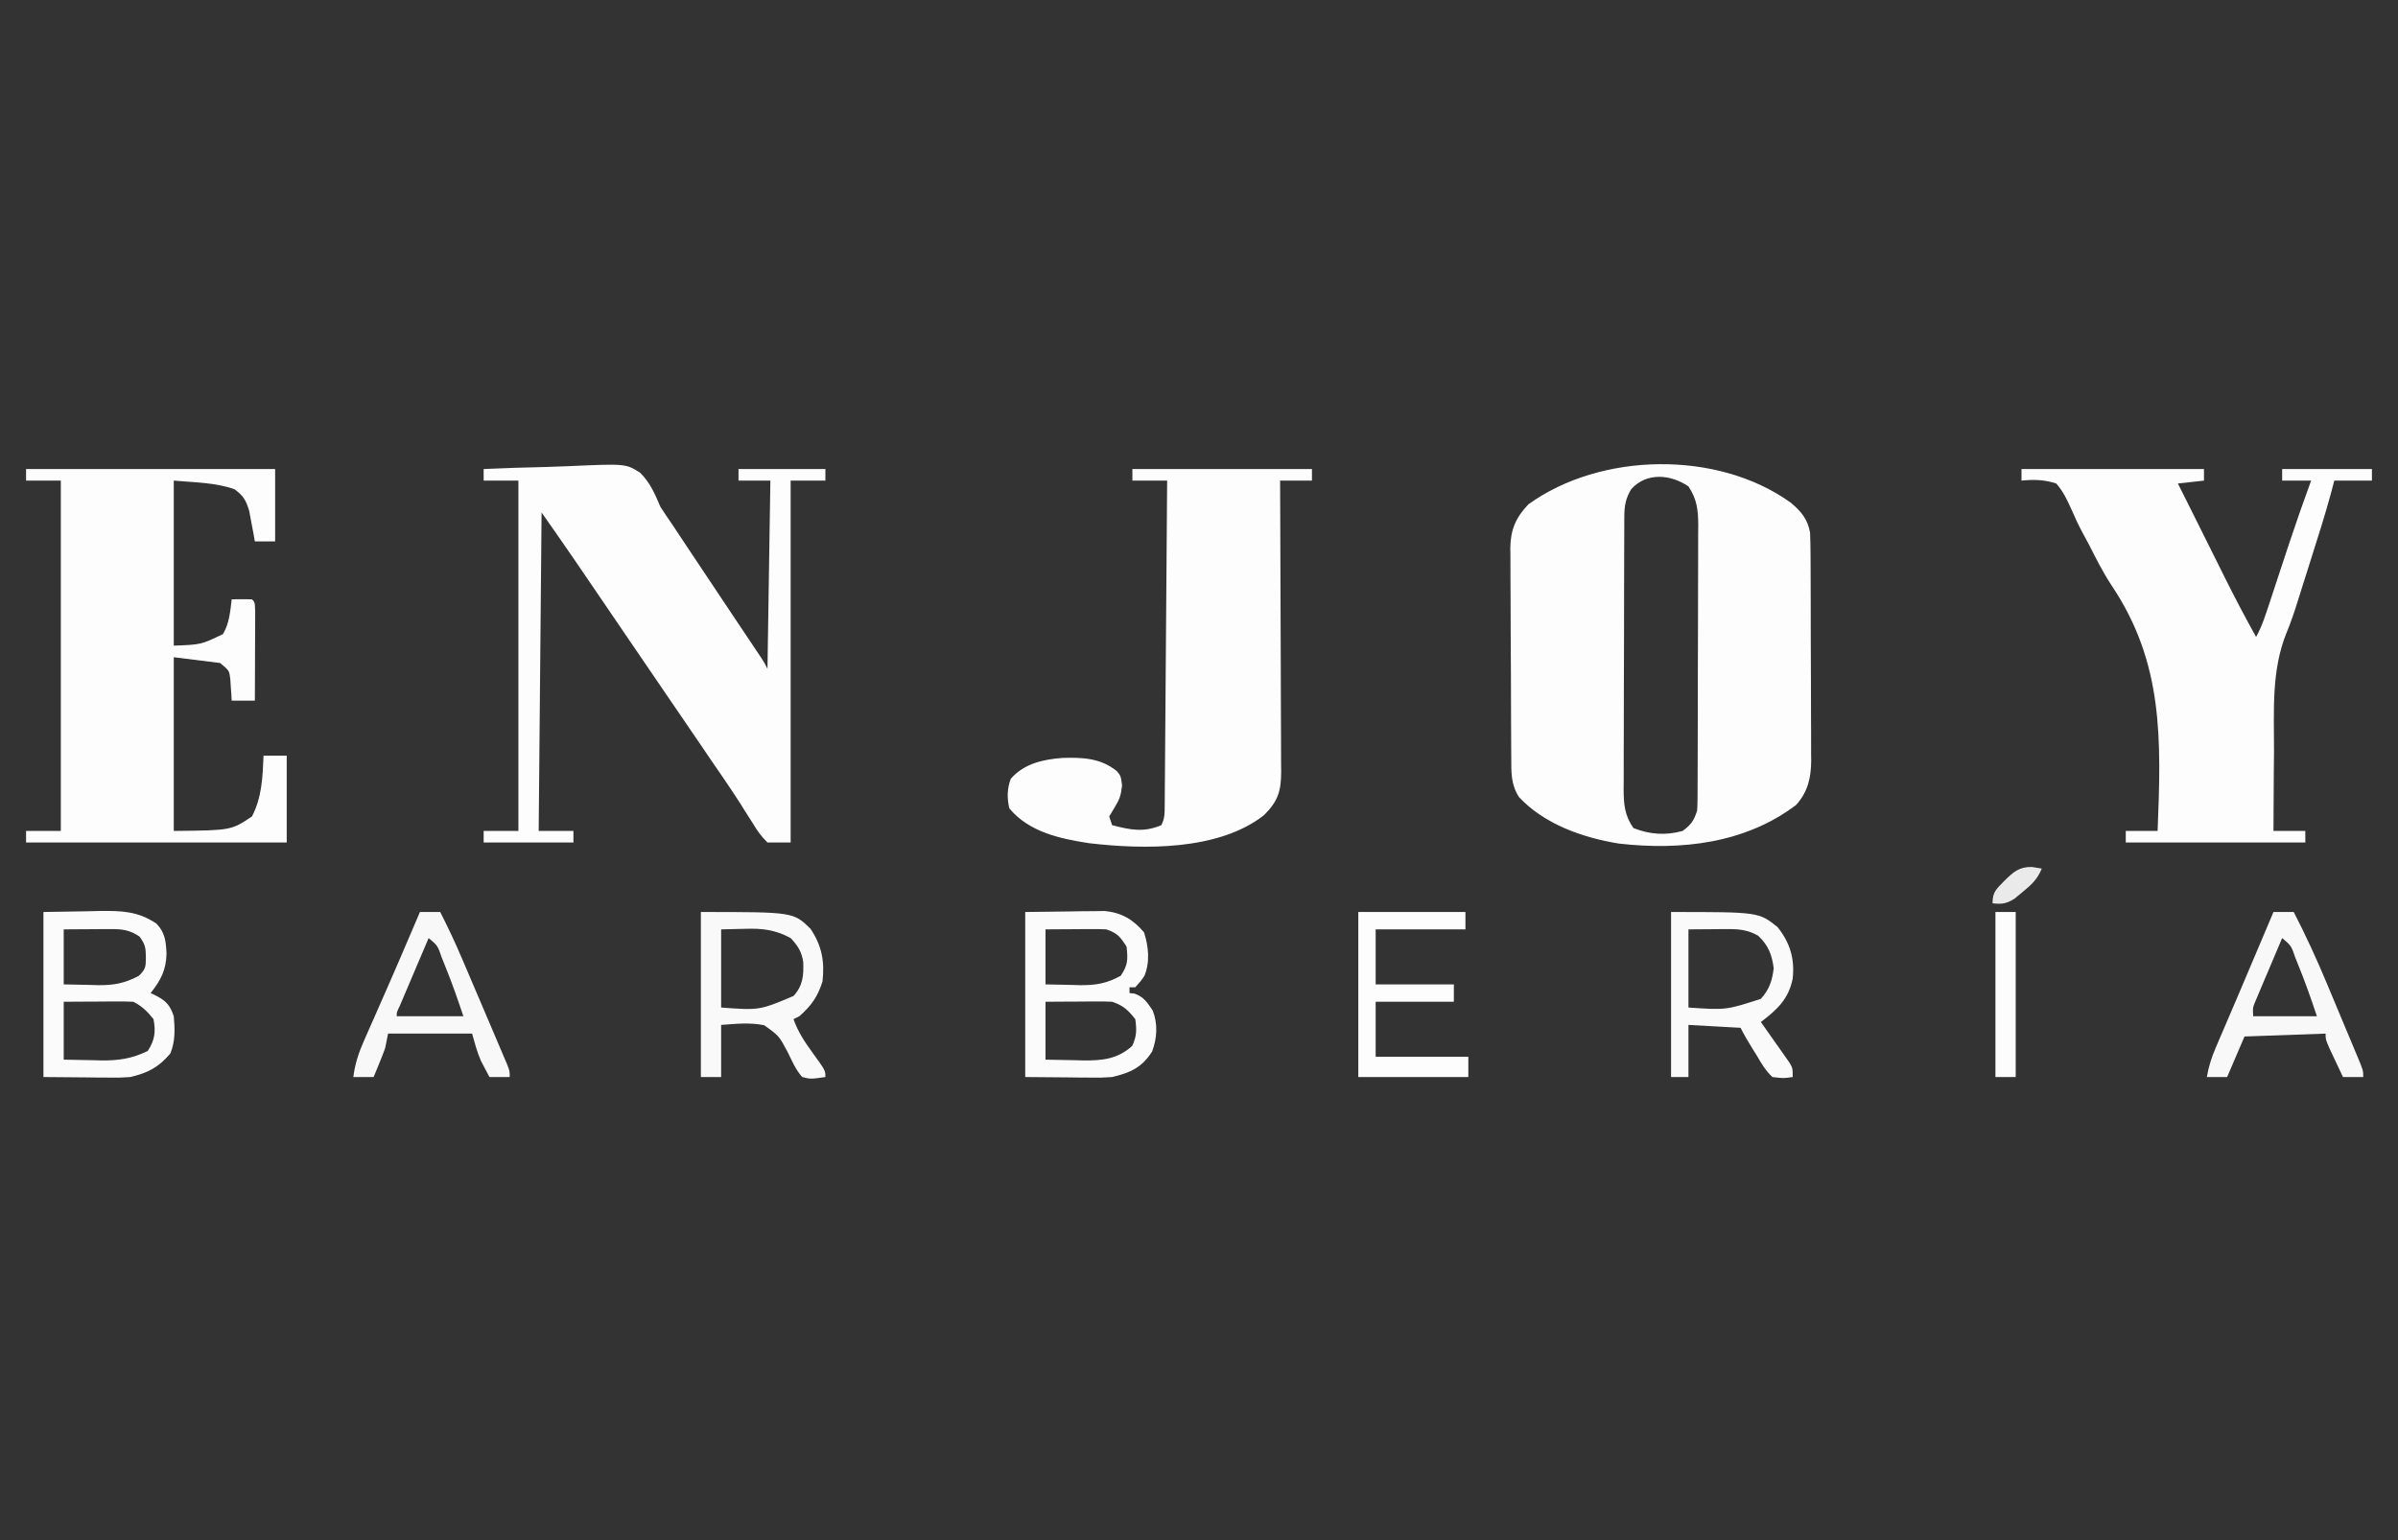
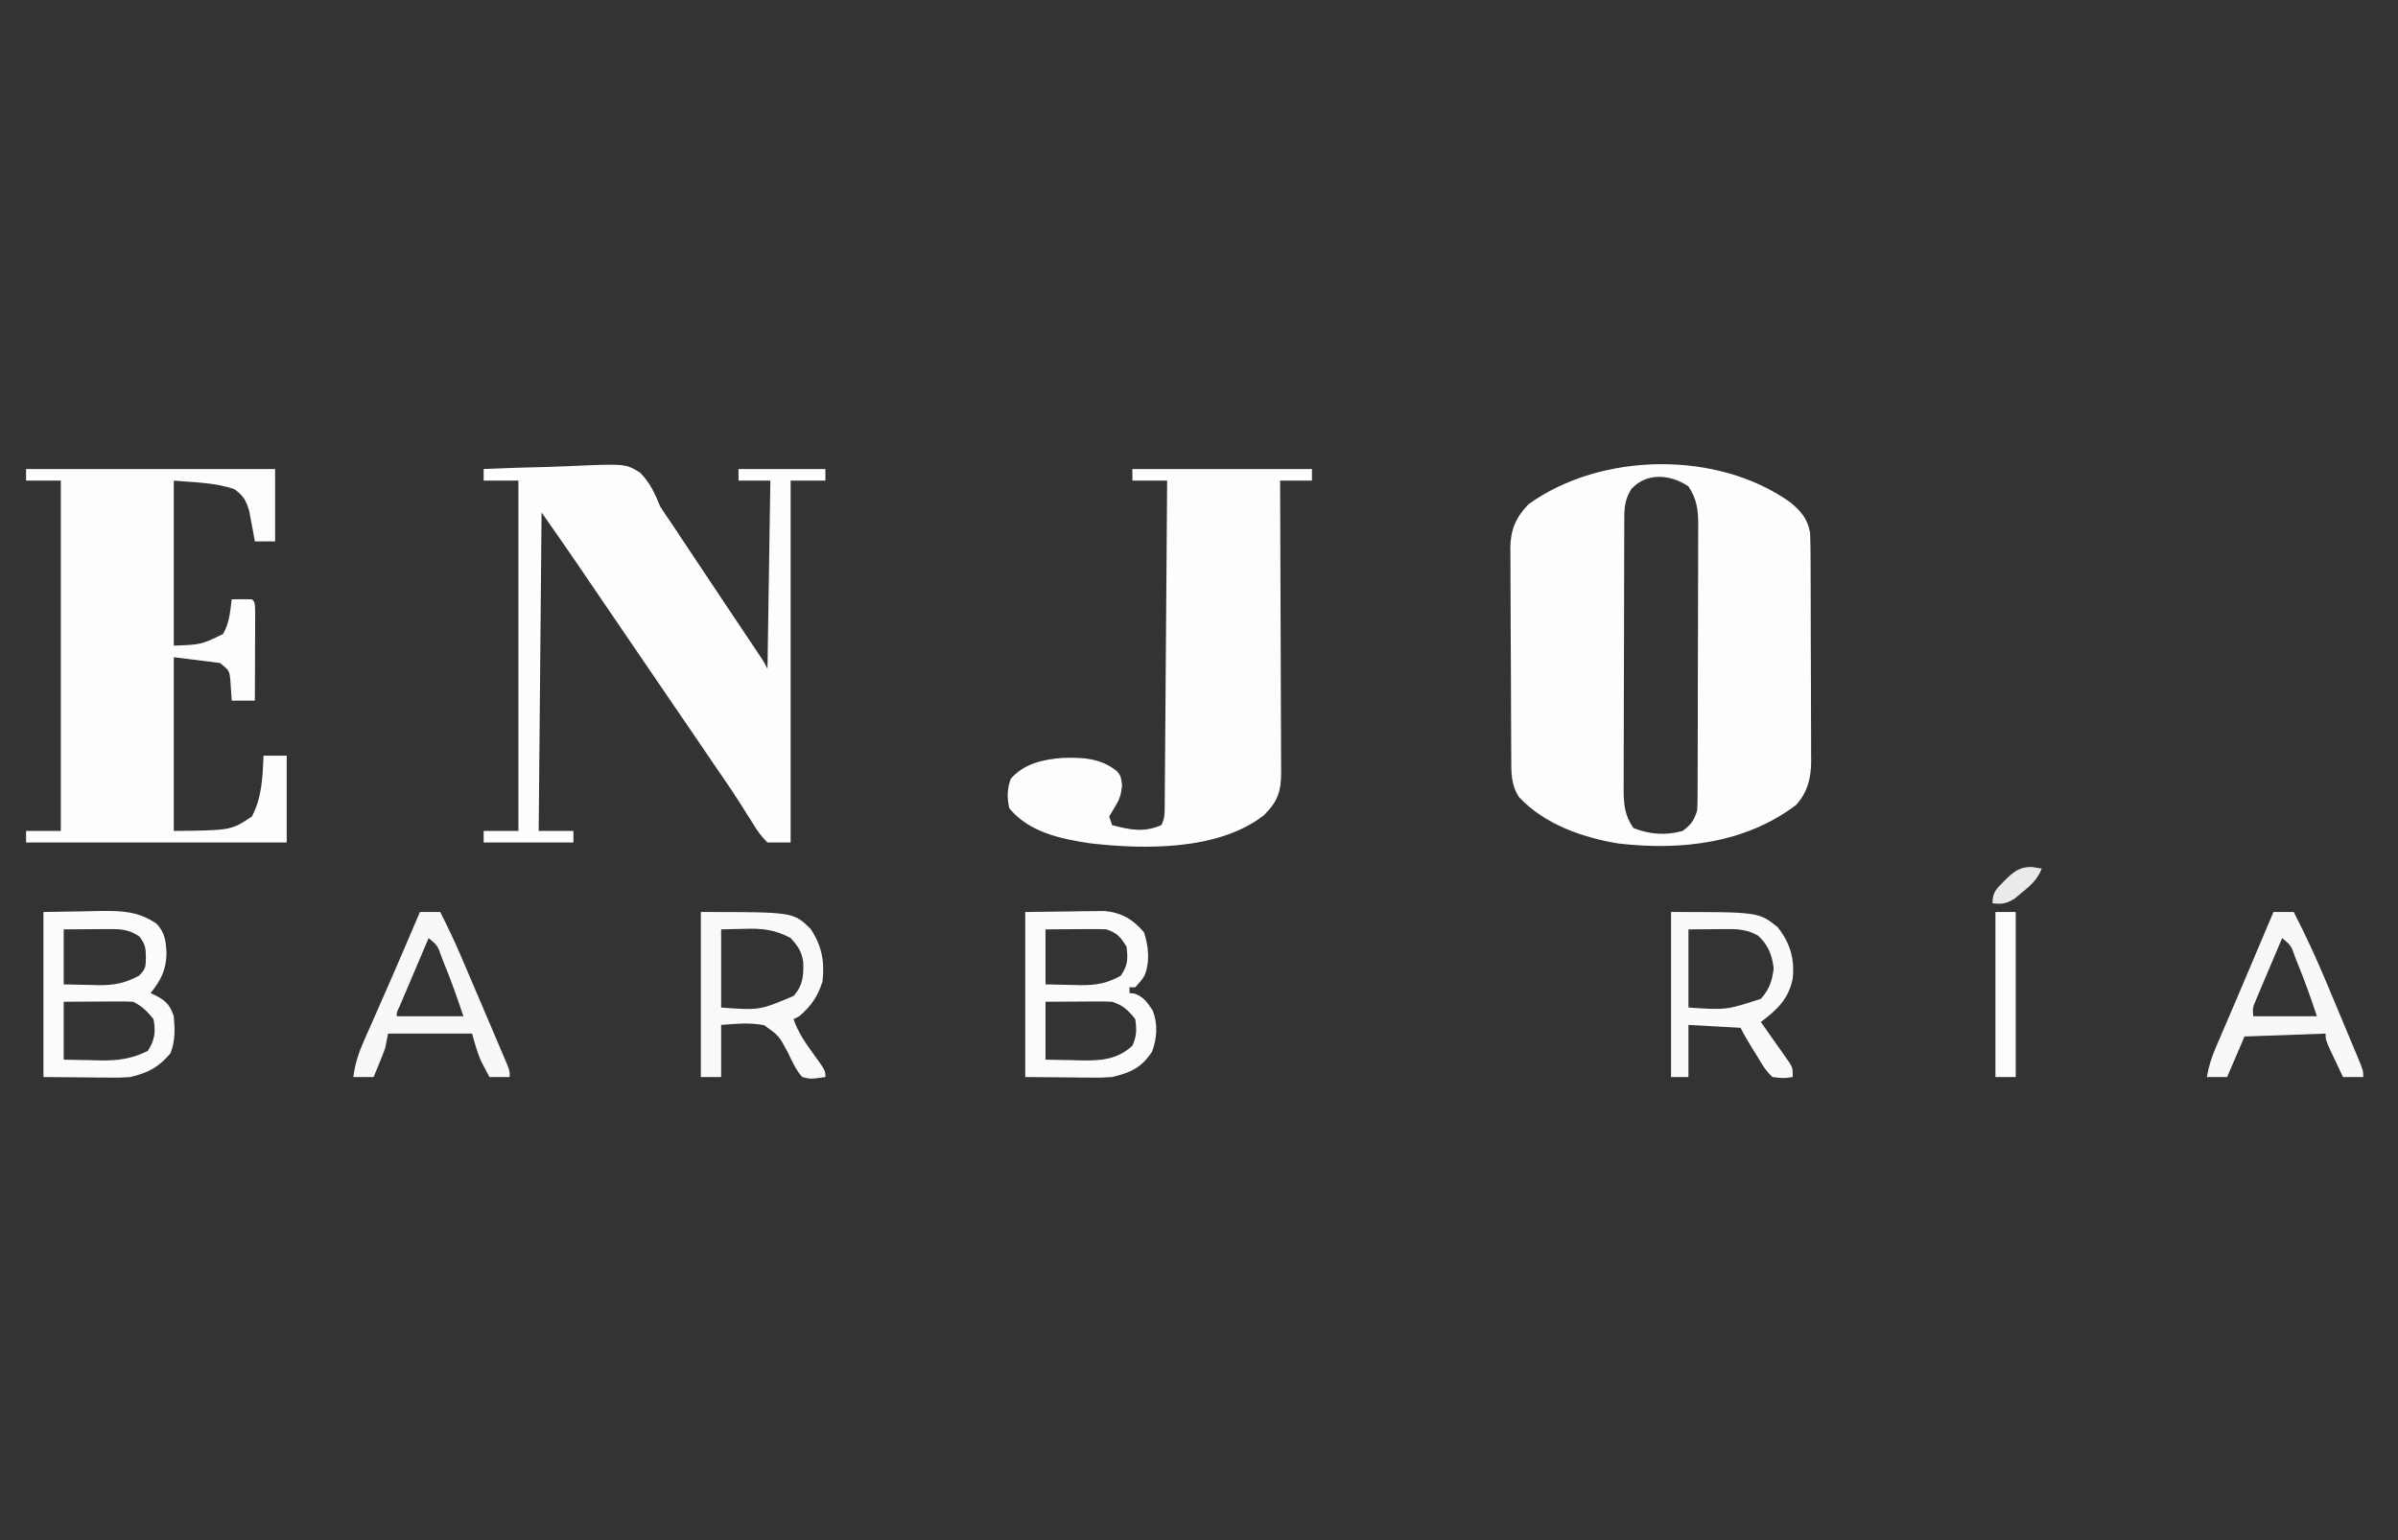
<svg xmlns="http://www.w3.org/2000/svg" version="1.1" width="828" height="532">
  <rect width="100%" height="100%" fill="#333333" stroke="none" />
  <path d="M0 0 C3.695 3.017 5.981 5.785 6.809 10.477 C6.913 13.2 6.966 15.899 6.97 18.622 C6.977 19.85 6.977 19.85 6.985 21.102 C6.999 23.806 7.006 26.511 7.012 29.215 C7.017 31.098 7.023 32.981 7.029 34.865 C7.039 38.813 7.045 42.761 7.049 46.71 C7.054 51.76 7.078 56.811 7.107 61.861 C7.125 65.752 7.131 69.642 7.132 73.533 C7.135 75.394 7.143 77.256 7.156 79.117 C7.173 81.726 7.172 84.334 7.165 86.943 C7.174 87.706 7.183 88.469 7.193 89.256 C7.147 95.143 6.036 100.007 1.969 104.516 C-15.639 117.828 -37.746 120.268 -59.129 117.852 C-71.586 115.846 -84.939 111.198 -93.691 101.789 C-96.532 97.409 -96.351 93.301 -96.368 88.261 C-96.375 87.423 -96.382 86.585 -96.388 85.722 C-96.408 82.948 -96.42 80.173 -96.43 77.398 C-96.434 76.45 -96.438 75.502 -96.442 74.525 C-96.463 69.505 -96.477 64.484 -96.487 59.464 C-96.498 54.285 -96.532 49.106 -96.572 43.926 C-96.598 39.939 -96.606 35.951 -96.61 31.964 C-96.615 30.055 -96.626 28.146 -96.645 26.237 C-96.669 23.561 -96.668 20.886 -96.661 18.21 C-96.674 17.426 -96.687 16.643 -96.7 15.835 C-96.641 9.573 -94.873 5.26 -90.438 0.656 C-65.507 -17.328 -25.255 -18.072 0 0 Z M-54.941 -4.586 C-56.872 -1.4 -57.318 1.176 -57.332 4.821 C-57.338 5.708 -57.343 6.596 -57.349 7.51 C-57.35 8.481 -57.351 9.452 -57.353 10.452 C-57.358 11.477 -57.362 12.502 -57.368 13.557 C-57.382 16.954 -57.389 20.35 -57.395 23.746 C-57.4 26.104 -57.406 28.462 -57.412 30.82 C-57.422 35.767 -57.428 40.714 -57.432 45.661 C-57.437 52 -57.461 58.339 -57.49 64.677 C-57.508 69.549 -57.513 74.421 -57.515 79.293 C-57.518 81.63 -57.526 83.966 -57.539 86.303 C-57.556 89.573 -57.554 92.843 -57.548 96.113 C-57.557 97.077 -57.566 98.042 -57.576 99.036 C-57.544 104.22 -57.262 108.076 -54.191 112.477 C-48.548 114.714 -43.09 115.102 -37.191 113.477 C-34.197 111.231 -33.375 110.028 -32.191 106.477 C-32.097 105.031 -32.057 103.581 -32.051 102.132 C-32.045 101.245 -32.04 100.357 -32.034 99.443 C-32.033 98.472 -32.031 97.501 -32.03 96.501 C-32.025 95.476 -32.02 94.451 -32.015 93.396 C-32.001 89.999 -31.994 86.603 -31.988 83.207 C-31.983 80.849 -31.977 78.491 -31.971 76.133 C-31.96 71.186 -31.955 66.239 -31.951 61.292 C-31.946 54.953 -31.922 48.615 -31.893 42.276 C-31.875 37.404 -31.869 32.532 -31.868 27.66 C-31.865 25.324 -31.857 22.987 -31.844 20.65 C-31.827 17.38 -31.828 14.111 -31.835 10.841 C-31.826 9.876 -31.817 8.911 -31.807 7.917 C-31.839 2.697 -32.199 -1.043 -35.191 -5.523 C-41.333 -9.711 -49.635 -10.461 -54.941 -4.586 Z " fill="#FDFDFD" transform="translate(618.191,173.523)" />
  <path d="M0 0 C28.38 0 56.76 0 86 0 C86 8.25 86 16.5 86 25 C83.69 25 81.38 25 79 25 C78.83 24.036 78.66 23.072 78.484 22.078 C78.242 20.815 78 19.552 77.75 18.25 C77.518 16.997 77.286 15.744 77.047 14.453 C75.927 10.758 75.067 9.285 72 7 C65.453 4.631 57.775 4.616 51 4 C51 22.81 51 41.62 51 61 C60.431 60.659 60.431 60.659 68 57 C70.18 53.264 70.499 49.255 71 45 C73.333 44.958 75.667 44.959 78 45 C79 46 79 46 79.114 49.235 C79.113 50.668 79.108 52.102 79.098 53.535 C79.096 54.288 79.095 55.042 79.093 55.818 C79.088 58.233 79.075 60.648 79.062 63.062 C79.057 64.696 79.053 66.329 79.049 67.963 C79.038 71.975 79.021 75.988 79 80 C76.36 80 73.72 80 71 80 C70.944 78.969 70.944 78.969 70.887 77.918 C70.821 77.017 70.755 76.116 70.688 75.188 C70.629 74.294 70.571 73.401 70.512 72.48 C70.156 69.606 70.156 69.606 67 67 C61.72 66.34 56.44 65.68 51 65 C51 84.8 51 104.6 51 125 C70.811 124.806 70.811 124.806 78 120 C81.475 113.299 81.671 106.451 82 99 C84.64 99 87.28 99 90 99 C90 108.9 90 118.8 90 129 C60.3 129 30.6 129 0 129 C0 127.68 0 126.36 0 125 C3.96 125 7.92 125 12 125 C12 85.07 12 45.14 12 4 C8.04 4 4.08 4 0 4 C0 2.68 0 1.36 0 0 Z " fill="#FDFDFD" transform="translate(9,162)" />
  <path d="M0 0 C7.24 -0.331 14.477 -0.558 21.722 -0.714 C24.184 -0.779 26.645 -0.868 29.104 -0.981 C48.99 -1.87 48.99 -1.87 53.964 1.22 C57.434 4.594 59.136 8.564 61 13 C62.314 15.047 63.664 17.072 65.062 19.062 C66.376 21.041 67.688 23.02 69 25 C70.333 27 71.666 29 73 31 C80.75 42.625 80.75 42.625 82.707 45.562 C84.514 48.273 86.325 50.98 88.137 53.688 C88.954 54.91 88.954 54.91 89.788 56.158 C90.875 57.784 91.963 59.409 93.052 61.034 C93.798 62.15 93.798 62.15 94.559 63.289 C95.005 63.956 95.452 64.624 95.912 65.311 C97 67 97 67 98 69 C98.33 47.55 98.66 26.1 99 4 C95.37 4 91.74 4 88 4 C88 2.68 88 1.36 88 0 C97.9 0 107.8 0 118 0 C118 1.32 118 2.64 118 4 C114.04 4 110.08 4 106 4 C106 45.25 106 86.5 106 129 C103.36 129 100.72 129 98 129 C95.831 126.805 94.591 125.161 93.062 122.562 C92.125 121.09 91.186 119.619 90.246 118.148 C89.735 117.331 89.225 116.513 88.699 115.671 C85.468 110.592 82.026 105.653 78.625 100.688 C77.148 98.515 75.671 96.342 74.195 94.168 C70.64 88.938 67.074 83.716 63.5 78.5 C58.483 71.178 53.489 63.841 48.5 56.5 C43.3 48.849 38.096 41.2 32.875 33.562 C32.379 32.837 31.884 32.111 31.373 31.363 C27.621 25.88 23.811 20.444 20 15 C19.67 51.3 19.34 87.6 19 125 C22.96 125 26.92 125 31 125 C31 126.32 31 127.64 31 129 C20.77 129 10.54 129 0 129 C0 127.68 0 126.36 0 125 C3.96 125 7.92 125 12 125 C12 85.07 12 45.14 12 4 C8.04 4 4.08 4 0 4 C0 2.68 0 1.36 0 0 Z " fill="#FDFDFD" transform="translate(167,162)" />
-   <path d="M0 0 C20.79 0 41.58 0 63 0 C63 1.32 63 2.64 63 4 C58.545 4.495 58.545 4.495 54 5 C54.64 6.28 54.64 6.28 55.293 7.586 C55.587 8.174 55.881 8.762 56.184 9.368 C56.868 10.737 57.553 12.105 58.238 13.473 C60.57 18.134 62.895 22.798 65.215 27.465 C66.352 29.747 67.488 32.03 68.625 34.312 C69.432 35.938 69.432 35.938 70.255 37.597 C73.688 44.484 77.265 51.272 81 58 C83.062 54.259 84.322 50.27 85.645 46.227 C85.896 45.466 86.148 44.706 86.407 43.923 C87.212 41.491 88.012 39.058 88.812 36.625 C89.859 33.45 90.907 30.275 91.957 27.102 C92.339 25.946 92.339 25.946 92.73 24.767 C95.044 17.805 97.491 10.895 100 4 C96.7 4 93.4 4 90 4 C90 2.68 90 1.36 90 0 C100.23 0 110.46 0 121 0 C121 1.32 121 2.64 121 4 C116.71 4 112.42 4 108 4 C107.439 6.142 107.439 6.142 106.867 8.328 C104.765 16.032 102.338 23.631 99.921 31.241 C99.131 33.73 98.345 36.221 97.559 38.711 C97.302 39.521 97.045 40.331 96.78 41.165 C96.264 42.8 95.751 44.437 95.243 46.075 C94.129 49.632 92.972 53.067 91.531 56.51 C86.213 69.589 87.216 83.539 87.188 97.438 C87.167 100.115 87.139 102.793 87.111 105.471 C87.049 111.981 87.016 118.49 87 125 C90.63 125 94.26 125 98 125 C98 126.32 98 127.64 98 129 C77.54 129 57.08 129 36 129 C36 127.68 36 126.36 36 125 C39.63 125 43.26 125 47 125 C48.239 93.495 49.089 66.981 31.095 40.195 C28.159 35.718 25.775 31.028 23.375 26.25 C22.602 24.808 21.826 23.368 21.047 21.93 C19.659 19.331 18.419 16.718 17.266 14.008 C15.731 10.61 14.453 7.807 12 5 C7.893 3.659 4.276 3.572 0 4 C0 2.68 0 1.36 0 0 Z " fill="#FDFDFD" transform="translate(698,162)" />
  <path d="M0 0 C20.46 0 40.92 0 62 0 C62 1.32 62 2.64 62 4 C58.37 4 54.74 4 51 4 C51.01 6.013 51.01 6.013 51.02 8.066 C51.081 20.706 51.126 33.346 51.155 45.985 C51.171 52.484 51.192 58.982 51.226 65.48 C51.259 71.75 51.277 78.02 51.285 84.29 C51.29 86.683 51.301 89.077 51.317 91.47 C51.339 94.82 51.342 98.169 51.341 101.518 C51.351 102.51 51.362 103.502 51.373 104.524 C51.343 111.281 50.315 114.685 45.438 119.562 C29.725 131.847 4.057 131.441 -14.812 129.25 C-24.907 127.716 -35.689 125.417 -42.5 117.188 C-43.321 113.597 -43.268 110.43 -42 107 C-37.42 101.718 -30.796 100.287 -24.105 99.781 C-17.258 99.575 -10.823 99.823 -5.312 104.402 C-4 106 -4 106 -3.562 109.25 C-3.966 112.707 -4.341 113.929 -6.062 116.75 C-6.702 117.823 -7.341 118.895 -8 120 C-7.67 120.99 -7.34 121.98 -7 123 C-0.7 124.648 3.897 125.597 10 123 C11.211 120.579 11.138 119.024 11.158 116.318 C11.173 114.837 11.173 114.837 11.188 113.326 C11.194 112.239 11.199 111.152 11.205 110.033 C11.215 108.891 11.225 107.75 11.235 106.574 C11.267 102.786 11.292 98.999 11.316 95.211 C11.337 92.591 11.358 89.97 11.379 87.35 C11.429 81.149 11.474 74.947 11.517 68.746 C11.567 61.687 11.622 54.628 11.677 47.569 C11.791 33.046 11.898 18.523 12 4 C8.04 4 4.08 4 0 4 C0 2.68 0 1.36 0 0 Z " fill="#FDFDFD" transform="translate(391,162)" />
  <path d="M0 0 C4.95 -0.083 9.9 -0.165 15 -0.25 C17.318 -0.305 17.318 -0.305 19.684 -0.36 C27.087 -0.42 32.684 -0.271 39 4 C42.035 7.13 42.267 10.1 42.5 14.312 C42.376 20.015 40.52 23.612 37 28 C37.625 28.3 38.25 28.601 38.895 28.91 C42.384 30.716 43.754 32.261 45 36 C45.399 40.529 45.563 44.637 43.812 48.875 C39.71 53.685 36.132 55.542 30 57 C26.451 57.227 26.451 57.227 22.754 57.195 C21.553 57.19 20.353 57.185 19.115 57.18 C17.613 57.162 16.111 57.144 14.562 57.125 C9.757 57.084 4.951 57.042 0 57 C0 38.19 0 19.38 0 0 Z M7 6 C7 12.27 7 18.54 7 25 C11.486 25.093 11.486 25.093 16.062 25.188 C16.991 25.215 17.919 25.242 18.875 25.27 C24.376 25.325 28.137 24.612 33 22 C35.393 19.607 35.321 18.906 35.375 15.625 C35.305 12.291 35.2 11.276 33.188 8.5 C29.79 6.171 27.123 5.878 23.113 5.902 C22.175 5.906 21.238 5.909 20.271 5.912 C19.295 5.92 18.319 5.929 17.312 5.938 C16.324 5.942 15.336 5.947 14.318 5.951 C11.879 5.963 9.439 5.981 7 6 Z M7 31 C7 37.6 7 44.2 7 51 C10.334 51.082 13.666 51.141 17 51.188 C17.935 51.213 18.869 51.238 19.832 51.264 C25.945 51.328 30.475 50.693 36 48 C38.446 44.331 38.839 41.264 38 37 C35.824 34.309 34.089 32.545 31 31 C29.187 30.915 27.37 30.893 25.555 30.902 C24.478 30.906 23.402 30.909 22.293 30.912 C20.601 30.925 20.601 30.925 18.875 30.938 C17.739 30.942 16.604 30.947 15.434 30.951 C12.622 30.963 9.811 30.981 7 31 Z " fill="#FBFBFB" transform="translate(15,315)" />
  <path d="M0 0 C4.991 -0.062 9.982 -0.124 15.125 -0.188 C16.689 -0.215 18.253 -0.242 19.864 -0.27 C21.108 -0.278 22.351 -0.285 23.633 -0.293 C24.9 -0.309 26.167 -0.324 27.473 -0.341 C33.247 0.217 37.283 2.595 41 7 C42.582 11.747 43.132 17.268 41.176 21.988 C40.125 23.625 40.125 23.625 38 26 C37.34 26 36.68 26 36 26 C36 26.66 36 27.32 36 28 C36.866 28.093 36.866 28.093 37.75 28.188 C40.957 29.346 42.119 31.211 44 34 C45.851 38.628 45.526 43.588 43.812 48.188 C40.206 53.784 36.35 55.484 30 57 C26.451 57.227 26.451 57.227 22.754 57.195 C21.553 57.19 20.353 57.185 19.115 57.18 C17.613 57.162 16.111 57.144 14.562 57.125 C9.757 57.084 4.951 57.042 0 57 C0 38.19 0 19.38 0 0 Z M7 6 C7 12.27 7 18.54 7 25 C11.486 25.093 11.486 25.093 16.062 25.188 C16.991 25.215 17.919 25.242 18.875 25.27 C24.362 25.325 28.18 24.689 33 22 C35.492 18.263 35.458 16.427 35 12 C32.863 8.611 31.823 7.274 28 6 C26.373 5.919 24.742 5.892 23.113 5.902 C22.175 5.906 21.238 5.909 20.271 5.912 C19.295 5.92 18.319 5.929 17.312 5.938 C16.324 5.942 15.336 5.947 14.318 5.951 C11.879 5.963 9.439 5.981 7 6 Z M7 31 C7 37.6 7 44.2 7 51 C10.355 51.081 13.707 51.141 17.062 51.188 C18.477 51.225 18.477 51.225 19.92 51.264 C26.535 51.333 31.822 50.87 36.938 46.25 C38.511 42.917 38.511 40.638 38 37 C35.459 33.84 33.854 32.285 30 31 C28.227 30.918 26.451 30.893 24.676 30.902 C23.648 30.906 22.62 30.909 21.561 30.912 C19.953 30.925 19.953 30.925 18.312 30.938 C16.687 30.944 16.687 30.944 15.029 30.951 C12.353 30.963 9.676 30.981 7 31 Z " fill="#FBFBFB" transform="translate(354,315)" />
  <path d="M0 0 C31.933 0 31.933 0 37.875 5.812 C41.786 11.678 42.774 17.067 42 24 C40.341 29.238 38.132 32.398 34 36 C33.01 36.495 33.01 36.495 32 37 C33.507 41.412 35.913 44.946 38.625 48.688 C43 54.733 43 54.733 43 57 C37.89 57.73 37.89 57.73 35 57 C32.767 54.515 31.513 51.552 30.062 48.562 C27.001 42.778 27.001 42.778 21.846 39.097 C16.694 38.106 12.363 38.614 7 39 C7 44.94 7 50.88 7 57 C4.69 57 2.38 57 0 57 C0 38.19 0 19.38 0 0 Z M7 6 C7 14.91 7 23.82 7 33 C20.247 33.965 20.247 33.965 32 29 C35.261 25.433 35.53 21.884 35.344 17.215 C34.785 13.615 33.458 11.647 31 9 C25.523 6.075 21.197 5.609 15.062 5.812 C12.402 5.874 9.741 5.936 7 6 Z " fill="#F9F9F9" transform="translate(242,315)" />
  <path d="M0 0 C30.229 0 30.229 0 36.75 5.188 C41.053 10.566 42.74 16.091 42 23 C40.562 30.104 36.639 33.713 31 38 C31.333 38.469 31.666 38.938 32.01 39.421 C33.514 41.547 35.007 43.679 36.5 45.812 C37.025 46.55 37.549 47.288 38.09 48.049 C38.586 48.761 39.082 49.473 39.594 50.207 C40.055 50.862 40.515 51.516 40.99 52.191 C42 54 42 54 42 57 C38.836 57.461 38.836 57.461 35 57 C32.679 54.872 31.208 52.327 29.625 49.625 C29.188 48.926 28.751 48.228 28.301 47.508 C26.771 45.045 25.297 42.593 24 40 C18.06 39.67 12.12 39.34 6 39 C6 44.94 6 50.88 6 57 C4.02 57 2.04 57 0 57 C0 38.19 0 19.38 0 0 Z M6 6 C6 14.91 6 23.82 6 33 C18.985 33.876 18.985 33.876 31 30 C33.944 26.717 34.903 23.792 35.438 19.438 C34.839 14.737 33.554 11.453 30.062 8.188 C26.665 6.231 23.55 5.875 19.672 5.902 C18.591 5.906 18.591 5.906 17.487 5.91 C16.132 5.924 16.132 5.924 14.75 5.938 C10.419 5.968 10.419 5.968 6 6 Z " fill="#FAFAFA" transform="translate(577,315)" />
  <path d="M0 0 C2.31 0 4.62 0 7 0 C11.166 8.096 14.937 16.283 18.438 24.688 C18.909 25.812 19.381 26.937 19.866 28.096 C20.808 30.345 21.748 32.595 22.686 34.845 C23.874 37.697 25.069 40.546 26.266 43.395 C26.907 44.929 27.547 46.465 28.188 48 C28.479 48.693 28.77 49.386 29.07 50.1 C31 54.768 31 54.768 31 57 C28.69 57 26.38 57 24 57 C22.995 54.877 21.996 52.752 21 50.625 C20.443 49.442 19.886 48.258 19.312 47.039 C18 44 18 44 18 42 C8.76 42.33 -0.48 42.66 -10 43 C-11.98 47.62 -13.96 52.24 -16 57 C-18.31 57 -20.62 57 -23 57 C-22.378 53.325 -21.352 50.159 -19.883 46.738 C-19.446 45.713 -19.008 44.688 -18.558 43.632 C-18.085 42.537 -17.612 41.441 -17.125 40.312 C-16.131 37.988 -15.138 35.664 -14.145 33.34 C-13.63 32.14 -13.115 30.939 -12.584 29.703 C-9.971 23.603 -7.394 17.488 -4.812 11.375 C-3.882 9.174 -2.951 6.974 -2.02 4.773 C-1.629 3.85 -1.238 2.926 -0.835 1.974 C-0.56 1.323 -0.284 0.671 0 0 Z M3 9 C1.325 12.934 -0.339 16.873 -2 20.812 C-2.477 21.932 -2.954 23.052 -3.445 24.205 C-3.896 25.278 -4.348 26.351 -4.812 27.457 C-5.231 28.447 -5.65 29.437 -6.082 30.456 C-7.17 33.02 -7.17 33.02 -7 36 C0.26 36 7.52 36 15 36 C12.956 29.867 10.88 23.955 8.438 18 C8.134 17.238 7.83 16.476 7.518 15.691 C6.124 11.627 6.124 11.627 3 9 Z " fill="#F8F8F8" transform="translate(785,315)" />
  <path d="M0 0 C2.31 0 4.62 0 7 0 C9.685 5.273 12.183 10.571 14.496 16.016 C14.812 16.753 15.127 17.49 15.452 18.249 C16.449 20.582 17.443 22.916 18.438 25.25 C19.099 26.798 19.762 28.346 20.424 29.895 C22.002 33.586 23.573 37.28 25.141 40.976 C25.953 42.89 26.77 44.801 27.586 46.713 C28.044 47.792 28.501 48.872 28.973 49.984 C29.368 50.915 29.764 51.845 30.172 52.804 C31 55 31 55 31 57 C28.69 57 26.38 57 24 57 C23.367 55.817 22.744 54.628 22.125 53.438 C21.603 52.446 21.603 52.446 21.07 51.434 C19.739 48.407 18.908 45.18 18 42 C8.43 42 -1.14 42 -11 42 C-11.495 44.475 -11.495 44.475 -12 47 C-12.649 48.785 -13.337 50.557 -14.062 52.312 C-14.425 53.196 -14.787 54.079 -15.16 54.988 C-15.437 55.652 -15.714 56.316 -16 57 C-18.31 57 -20.62 57 -23 57 C-22.415 52.47 -21.217 48.762 -19.375 44.59 C-19.112 43.989 -18.849 43.387 -18.578 42.768 C-17.725 40.821 -16.862 38.88 -16 36.938 C-15.41 35.597 -14.822 34.255 -14.234 32.914 C-13.054 30.222 -11.871 27.532 -10.686 24.842 C-8.316 19.452 -5.999 14.04 -3.688 8.625 C-3.309 7.741 -2.931 6.856 -2.541 5.945 C-1.693 3.964 -0.847 1.982 0 0 Z M3 9 C1.431 12.684 -0.135 16.368 -1.7 20.053 C-2.233 21.308 -2.766 22.562 -3.3 23.816 C-4.066 25.615 -4.83 27.415 -5.594 29.215 C-6.055 30.299 -6.515 31.383 -6.99 32.5 C-8.062 34.705 -8.062 34.705 -8 36 C-0.41 36 7.18 36 15 36 C12.956 29.867 10.88 23.955 8.438 18 C8.134 17.238 7.83 16.476 7.518 15.691 C6.124 11.627 6.124 11.627 3 9 Z " fill="#F8F8F8" transform="translate(145,315)" />
-   <path d="M0 0 C12.21 0 24.42 0 37 0 C37 1.98 37 3.96 37 6 C26.77 6 16.54 6 6 6 C6 12.27 6 18.54 6 25 C14.91 25 23.82 25 33 25 C33 26.98 33 28.96 33 31 C24.09 31 15.18 31 6 31 C6 37.27 6 43.54 6 50 C16.56 50 27.12 50 38 50 C38 52.31 38 54.62 38 57 C25.46 57 12.92 57 0 57 C0 38.19 0 19.38 0 0 Z " fill="#FDFDFD" transform="translate(469,315)" />
  <path d="M0 0 C2.31 0 4.62 0 7 0 C7 18.81 7 37.62 7 57 C4.69 57 2.38 57 0 57 C0 38.19 0 19.38 0 0 Z " fill="#FDFDFD" transform="translate(689,315)" />
-   <path d="M0 0 C1.702 0.278 1.702 0.278 3.438 0.562 C1.926 4.313 -0.257 6.288 -3.375 8.812 C-4.227 9.519 -5.079 10.225 -5.957 10.953 C-8.815 12.718 -10.272 12.917 -13.562 12.562 C-13.562 8.583 -12.271 7.716 -9.562 4.875 C-6.429 1.806 -4.481 -0.048 0 0 Z " fill="#EAEAEA" transform="translate(701.562,299.438)" />
+   <path d="M0 0 C1.702 0.278 1.702 0.278 3.438 0.562 C1.926 4.313 -0.257 6.288 -3.375 8.812 C-4.227 9.519 -5.079 10.225 -5.957 10.953 C-8.815 12.718 -10.272 12.917 -13.562 12.562 C-13.562 8.583 -12.271 7.716 -9.562 4.875 C-6.429 1.806 -4.481 -0.048 0 0 " fill="#EAEAEA" transform="translate(701.562,299.438)" />
</svg>